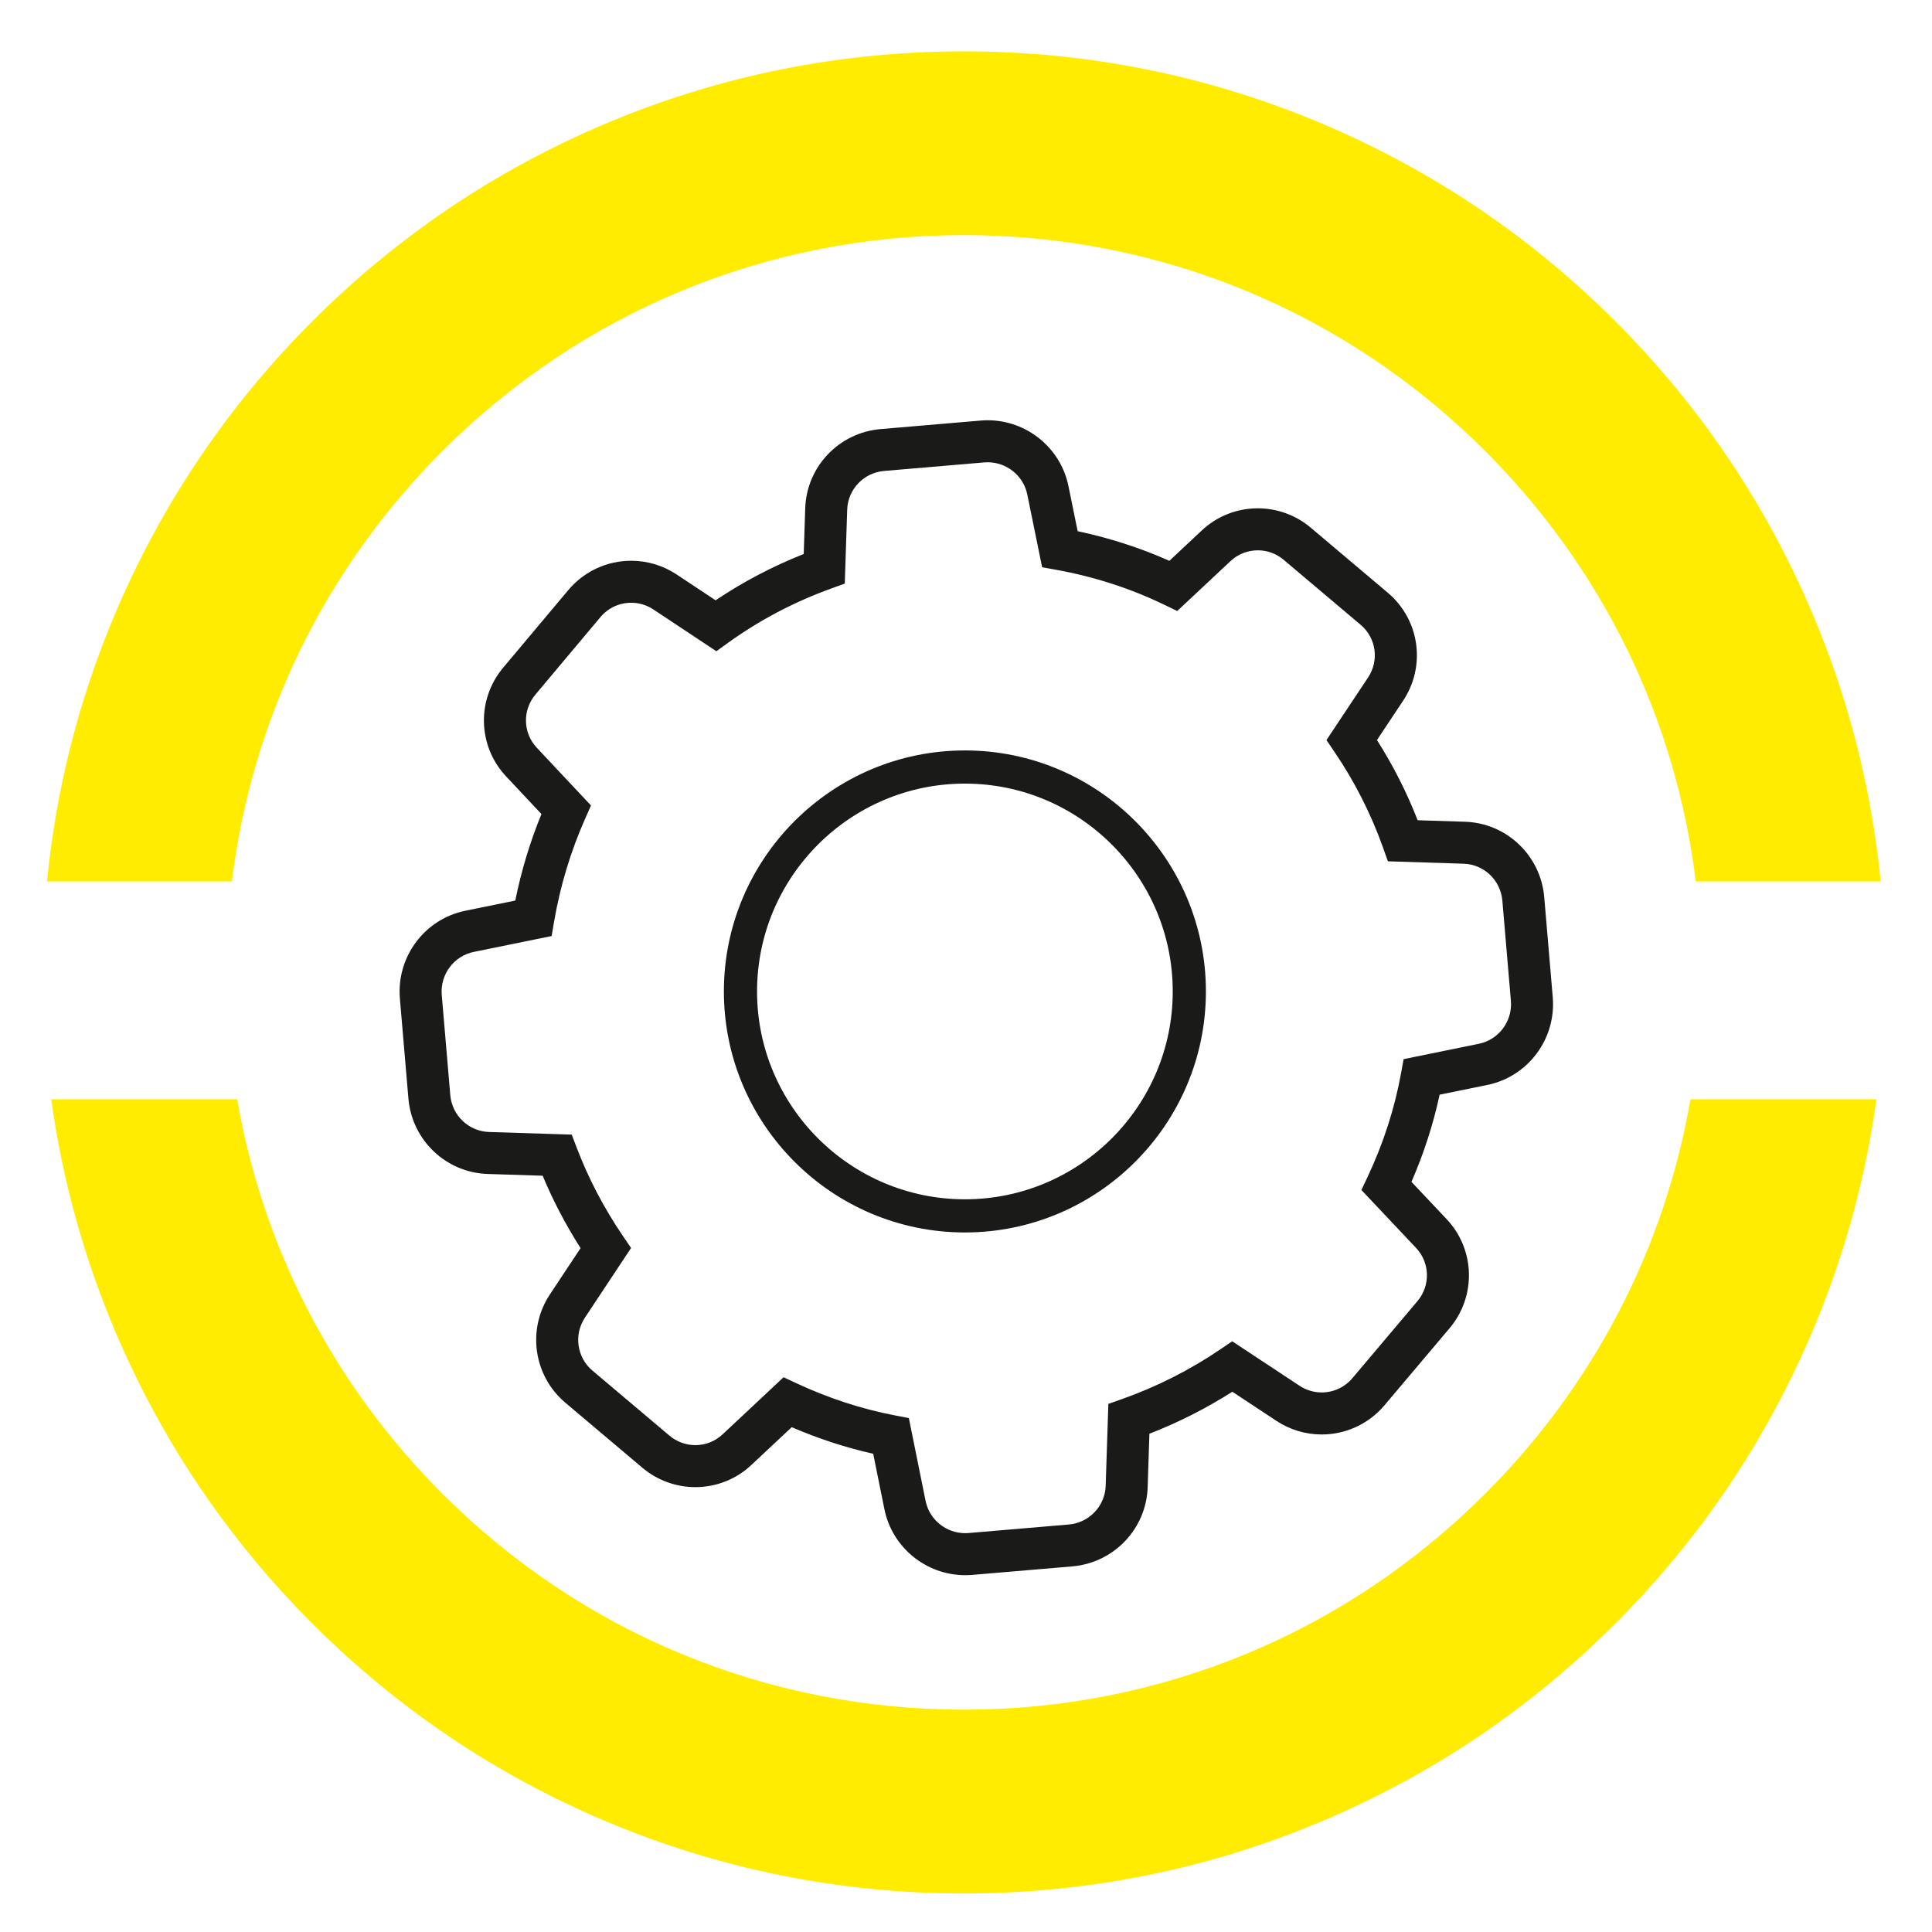
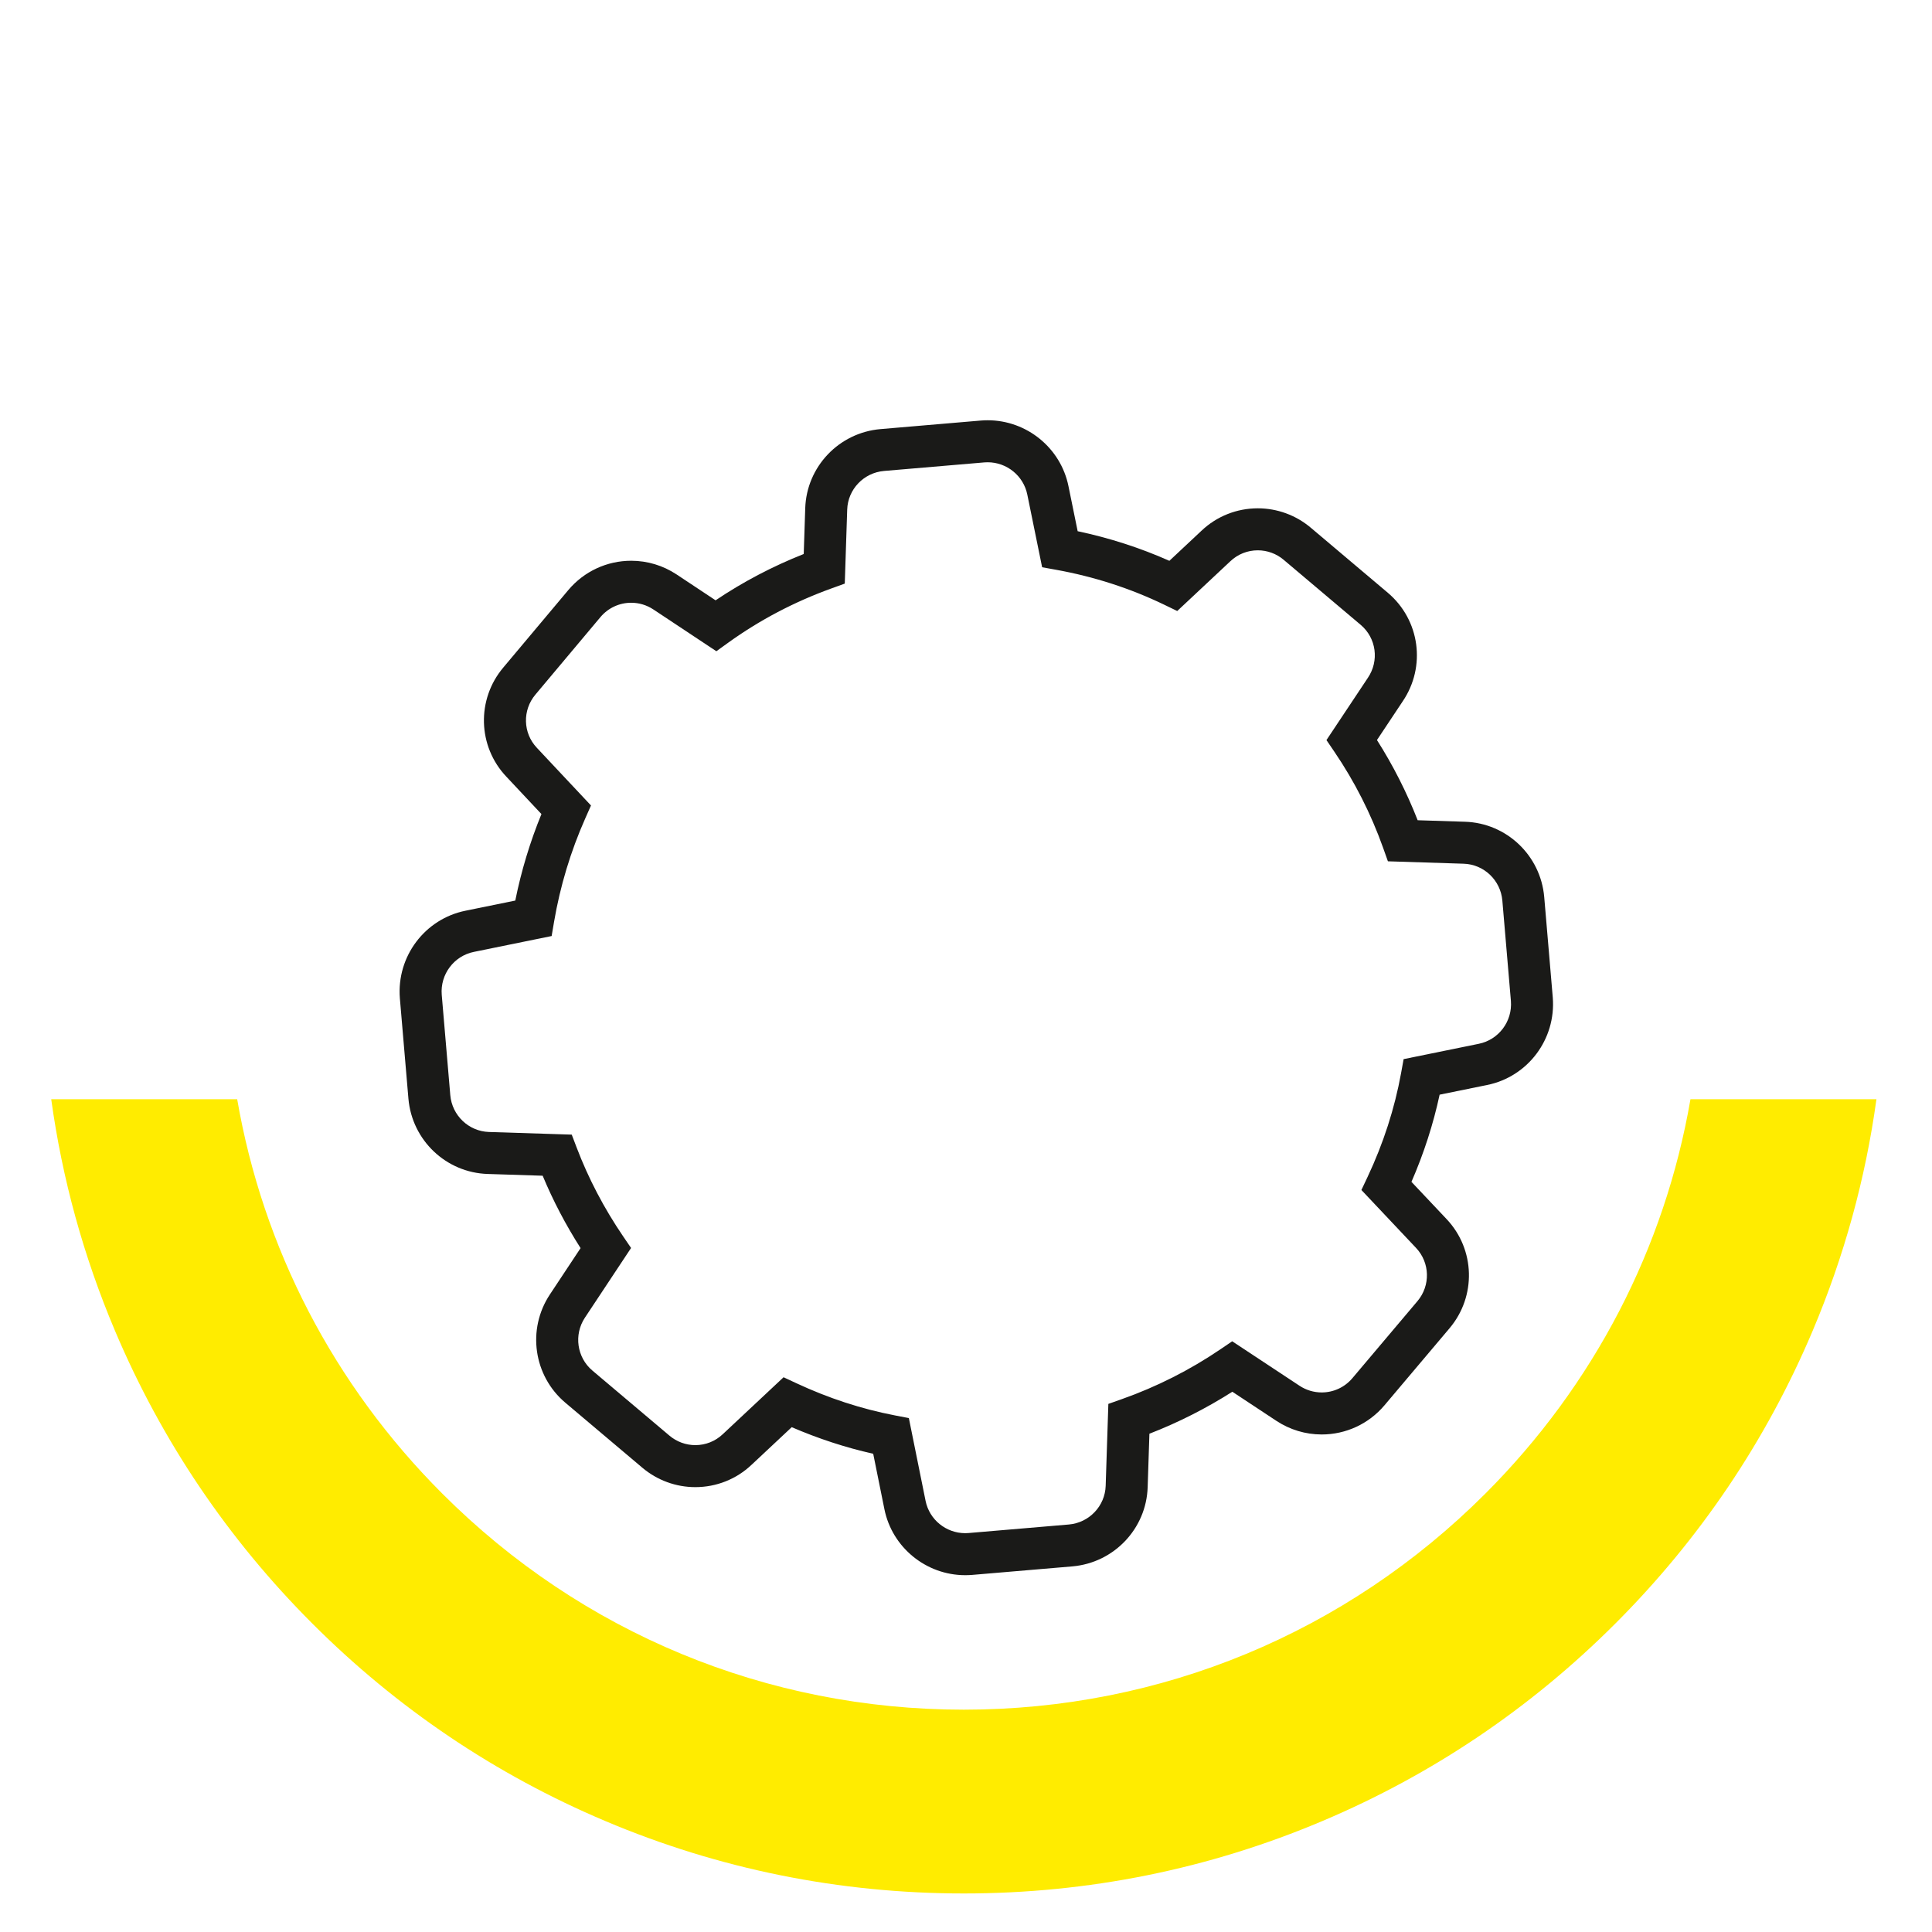
<svg xmlns="http://www.w3.org/2000/svg" xmlns:xlink="http://www.w3.org/1999/xlink" version="1.1" id="Ebene_1" x="0px" y="0px" width="236.392px" height="236.392px" viewBox="0 0 236.392 236.392" enable-background="new 0 0 236.392 236.392" xml:space="preserve">
  <g>
    <g>
      <defs>
        <rect id="SVGID_1_" x="0.35" width="235.692" height="242.349" />
      </defs>
      <clipPath id="SVGID_2_">
        <use xlink:href="#SVGID_1_" overflow="visible" />
      </clipPath>
      <path clip-path="url(#SVGID_2_)" fill="#FFEC00" d="M206.839,134.498c-3.141,18.188-11.783,34.941-25.104,48.261    c-17.043,17.045-39.704,26.43-63.805,26.43c-24.102,0-46.762-9.384-63.805-26.43c-13.319-13.319-21.963-30.073-25.103-48.261    H6.268c1.34,9.738,3.95,19.22,7.805,28.337c5.677,13.423,13.805,25.479,24.153,35.825c10.349,10.352,22.401,18.478,35.826,24.151    c13.903,5.885,28.667,8.865,43.879,8.865c15.213,0,29.976-2.98,43.879-8.865c13.424-5.674,25.479-13.8,35.828-24.151    c10.348-10.346,18.474-22.402,24.15-35.825c3.855-9.117,6.465-18.599,7.805-28.337H206.839z" />
-       <path clip-path="url(#SVGID_2_)" fill="#FFEC00" d="M28.375,107.851c2.434-19.878,11.366-38.264,25.75-52.653    c17.043-17.041,39.703-26.429,63.805-26.429c24.101,0,46.762,9.388,63.805,26.429c14.385,14.389,23.316,32.774,25.751,52.653    h22.622c-1.104-11.279-3.887-22.247-8.32-32.725c-5.677-13.426-13.803-25.479-24.15-35.825    c-10.349-10.351-22.404-18.476-35.828-24.155c-13.903-5.88-28.666-8.861-43.879-8.861c-15.211,0-29.976,2.981-43.879,8.861    C60.626,20.824,48.574,28.95,38.224,39.3C27.875,49.647,19.75,61.7,14.072,75.125C9.64,85.604,6.856,96.571,5.751,107.851H28.375z    " />
    </g>
    <g>
      <defs>
        <rect id="SVGID_3_" x="41.903" y="44.881" width="152.586" height="152.586" />
      </defs>
      <clipPath id="SVGID_4_">
        <use xlink:href="#SVGID_3_" overflow="visible" />
      </clipPath>
    </g>
    <g>
      <path fill="#1A1A18" d="M118.1,192.733c-4.786,0-8.944-3.396-9.887-8.074l-1.37-6.78c-3.369-0.759-6.71-1.85-9.971-3.255    l-4.919,4.607c-1.857,1.757-4.303,2.729-6.876,2.729c-2.369,0-4.669-0.843-6.479-2.373l-9.431-7.962    c-3.89-3.288-4.703-8.976-1.892-13.229l3.763-5.682c-1.816-2.841-3.371-5.81-4.64-8.857l-6.731-0.215    c-5.082-0.161-9.25-4.117-9.693-9.202l-1.049-12.309c-0.403-5.102,3.054-9.696,8.041-10.701l6.082-1.24    c0.729-3.619,1.802-7.167,3.201-10.584l-4.302-4.584c-3.505-3.706-3.662-9.451-0.356-13.357l7.957-9.481    c1.92-2.273,4.717-3.572,7.681-3.572c1.977,0,3.896,0.578,5.552,1.672l4.775,3.168c3.359-2.259,6.975-4.159,10.785-5.666    l0.184-5.592c0.16-5.08,4.116-9.247,9.201-9.69l12.309-1.049c0.28-0.022,0.549-0.033,0.814-0.033c4.786,0,8.944,3.396,9.887,8.074    l1.123,5.5c3.885,0.822,7.647,2.036,11.222,3.623l3.944-3.695c1.859-1.757,4.304-2.729,6.876-2.729    c2.369,0,4.671,0.843,6.481,2.373l9.429,7.962c3.926,3.318,4.706,9.03,1.815,13.287l-3.146,4.731    c1.97,3.099,3.639,6.387,4.979,9.812l5.793,0.185c5.081,0.16,9.249,4.116,9.692,9.201l1.048,12.309    c0.405,5.102-3.052,9.696-8.041,10.702l-5.804,1.183c-0.779,3.621-1.934,7.195-3.446,10.667l4.296,4.553    c3.506,3.709,3.663,9.454,0.362,13.361l-7.963,9.43c-1.915,2.266-4.712,3.565-7.677,3.565l0,0c-1.976,0-3.896-0.578-5.551-1.671    l-5.383-3.557c-3.209,2.042-6.611,3.765-10.147,5.137l-0.214,6.538c-0.16,5.078-4.115,9.246-9.2,9.692l-12.31,1.047    C118.634,192.722,118.365,192.733,118.1,192.733z M95.874,168.515l1.576,0.735c3.922,1.83,7.98,3.154,12.06,3.936l1.694,0.325    l2.047,10.132c0.461,2.29,2.5,3.95,4.848,3.95c0.13,0,0.262-0.005,0.393-0.016l12.29-1.045c2.487-0.218,4.426-2.254,4.504-4.736    l0.328-10.021l1.656-0.585c4.259-1.505,8.322-3.56,12.075-6.108l1.424-0.967l8.233,5.439c0.812,0.537,1.752,0.82,2.718,0.82    c1.448,0,2.814-0.635,3.75-1.742l7.964-9.429c1.611-1.907,1.537-4.707-0.173-6.514l-6.684-7.085l0.748-1.585    c1.938-4.109,3.32-8.388,4.106-12.716l0.311-1.711l9.188-1.874c2.447-0.493,4.138-2.746,3.939-5.243l-1.047-12.288    c-0.216-2.488-2.252-4.427-4.734-4.505l-9.268-0.296l-0.587-1.65c-1.481-4.157-3.486-8.111-5.961-11.752l-0.971-1.429l5.058-7.605    c1.423-2.095,1.044-4.878-0.867-6.494l-9.429-7.962c-0.884-0.748-2.007-1.159-3.163-1.159c-1.252,0-2.444,0.473-3.353,1.333    l-6.504,6.093l-1.588-0.767c-4.147-2.003-8.599-3.441-13.229-4.276l-1.714-0.309l-1.814-8.891    c-0.463-2.294-2.502-3.955-4.85-3.955c-0.13,0-0.262,0.004-0.393,0.015l-12.289,1.047c-2.488,0.217-4.427,2.252-4.505,4.734    l-0.297,9.049L101.726,72c-4.536,1.637-8.786,3.872-12.633,6.643l-1.442,1.039l-7.709-5.113c-0.808-0.535-1.748-0.818-2.714-0.818    c-1.447,0-2.814,0.635-3.75,1.743l-7.958,9.483c-1.618,1.913-1.543,4.712,0.167,6.521l6.624,7.058l-0.692,1.559    c-1.797,4.048-3.085,8.314-3.828,12.68l-0.295,1.735l-9.509,1.939c-2.445,0.493-4.136,2.746-3.939,5.243l1.047,12.288    c0.217,2.488,2.253,4.427,4.735,4.505l10.125,0.323l0.609,1.601c1.432,3.762,3.342,7.411,5.679,10.843l0.972,1.427l-5.653,8.534    c-1.373,2.079-0.978,4.861,0.923,6.467l9.43,7.962c0.885,0.748,2.007,1.159,3.162,1.159c1.254,0,2.444-0.474,3.353-1.333    L95.874,168.515z" />
    </g>
    <g>
-       <path fill="#1A1A18" d="M118.061,150.799c-16.26,0-29.489-13.229-29.489-29.489c0-16.261,13.229-29.489,29.489-29.489    c16.261,0,29.489,13.229,29.489,29.489C147.55,137.57,134.321,150.799,118.061,150.799z M118.061,95.879    c-14.022,0-25.431,11.408-25.431,25.431c0,14.022,11.409,25.431,25.431,25.431c14.023,0,25.431-11.408,25.431-25.431    C143.492,107.287,132.083,95.879,118.061,95.879z" />
-     </g>
+       </g>
  </g>
</svg>